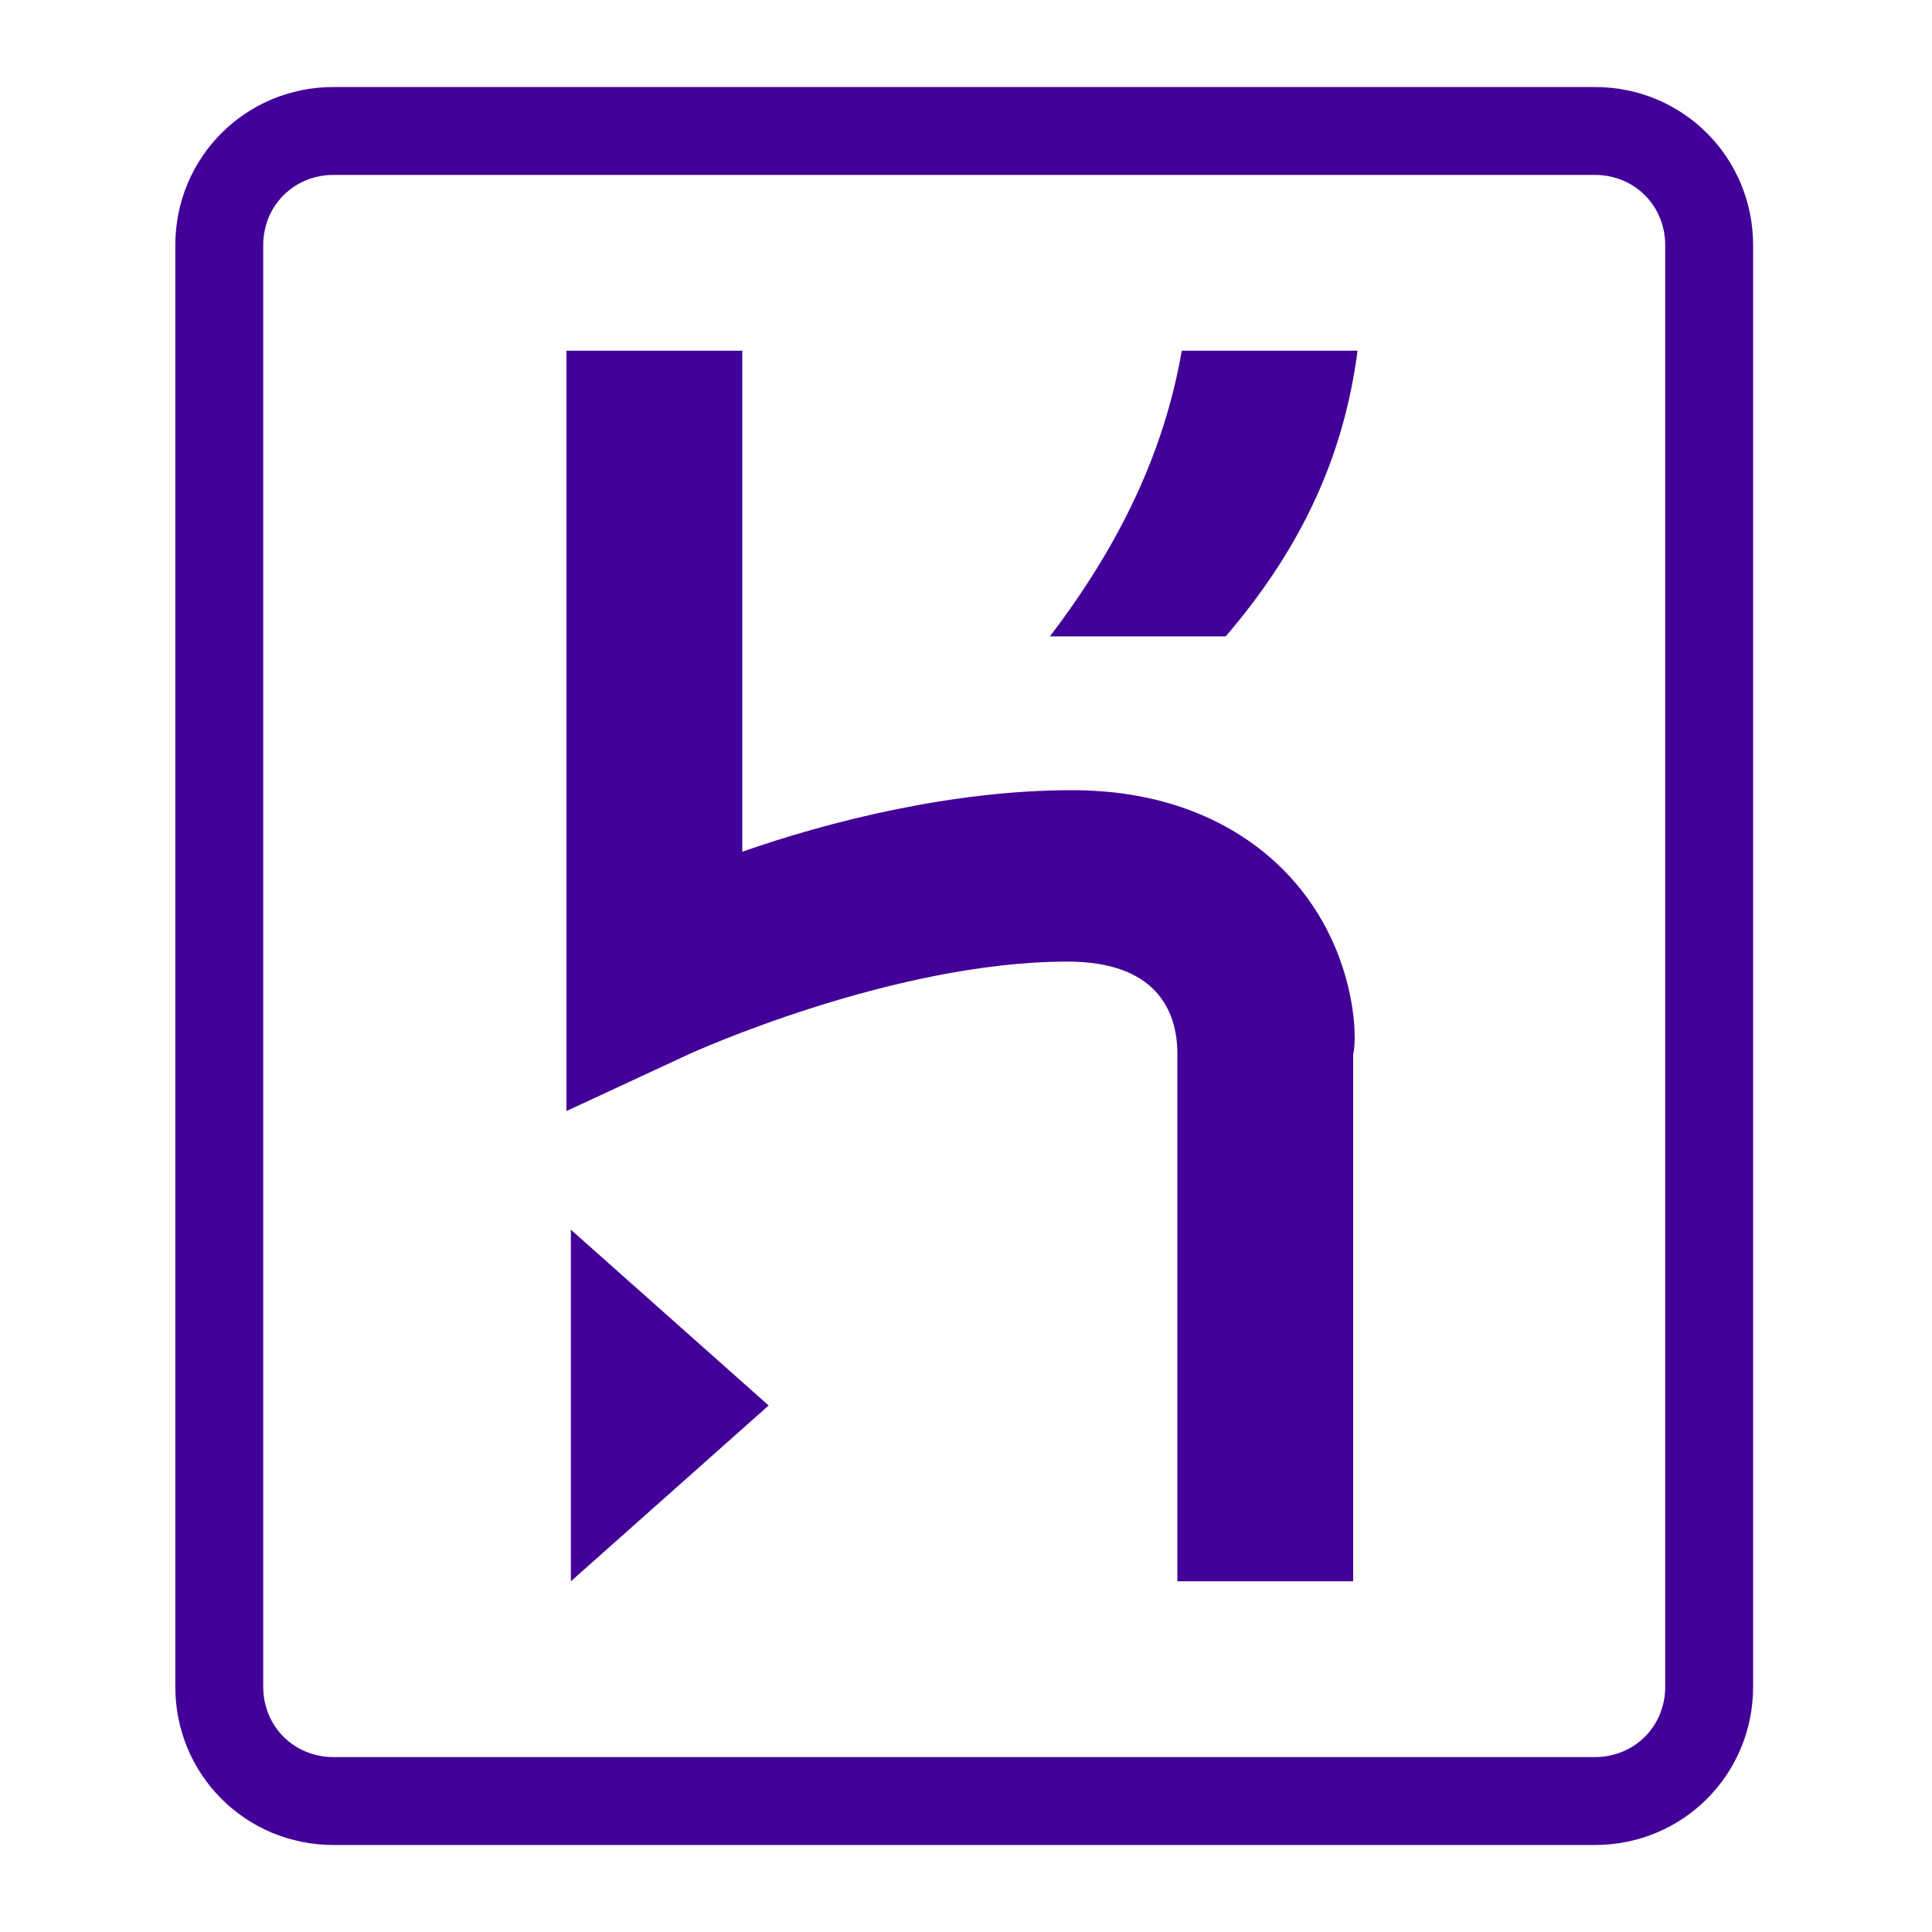
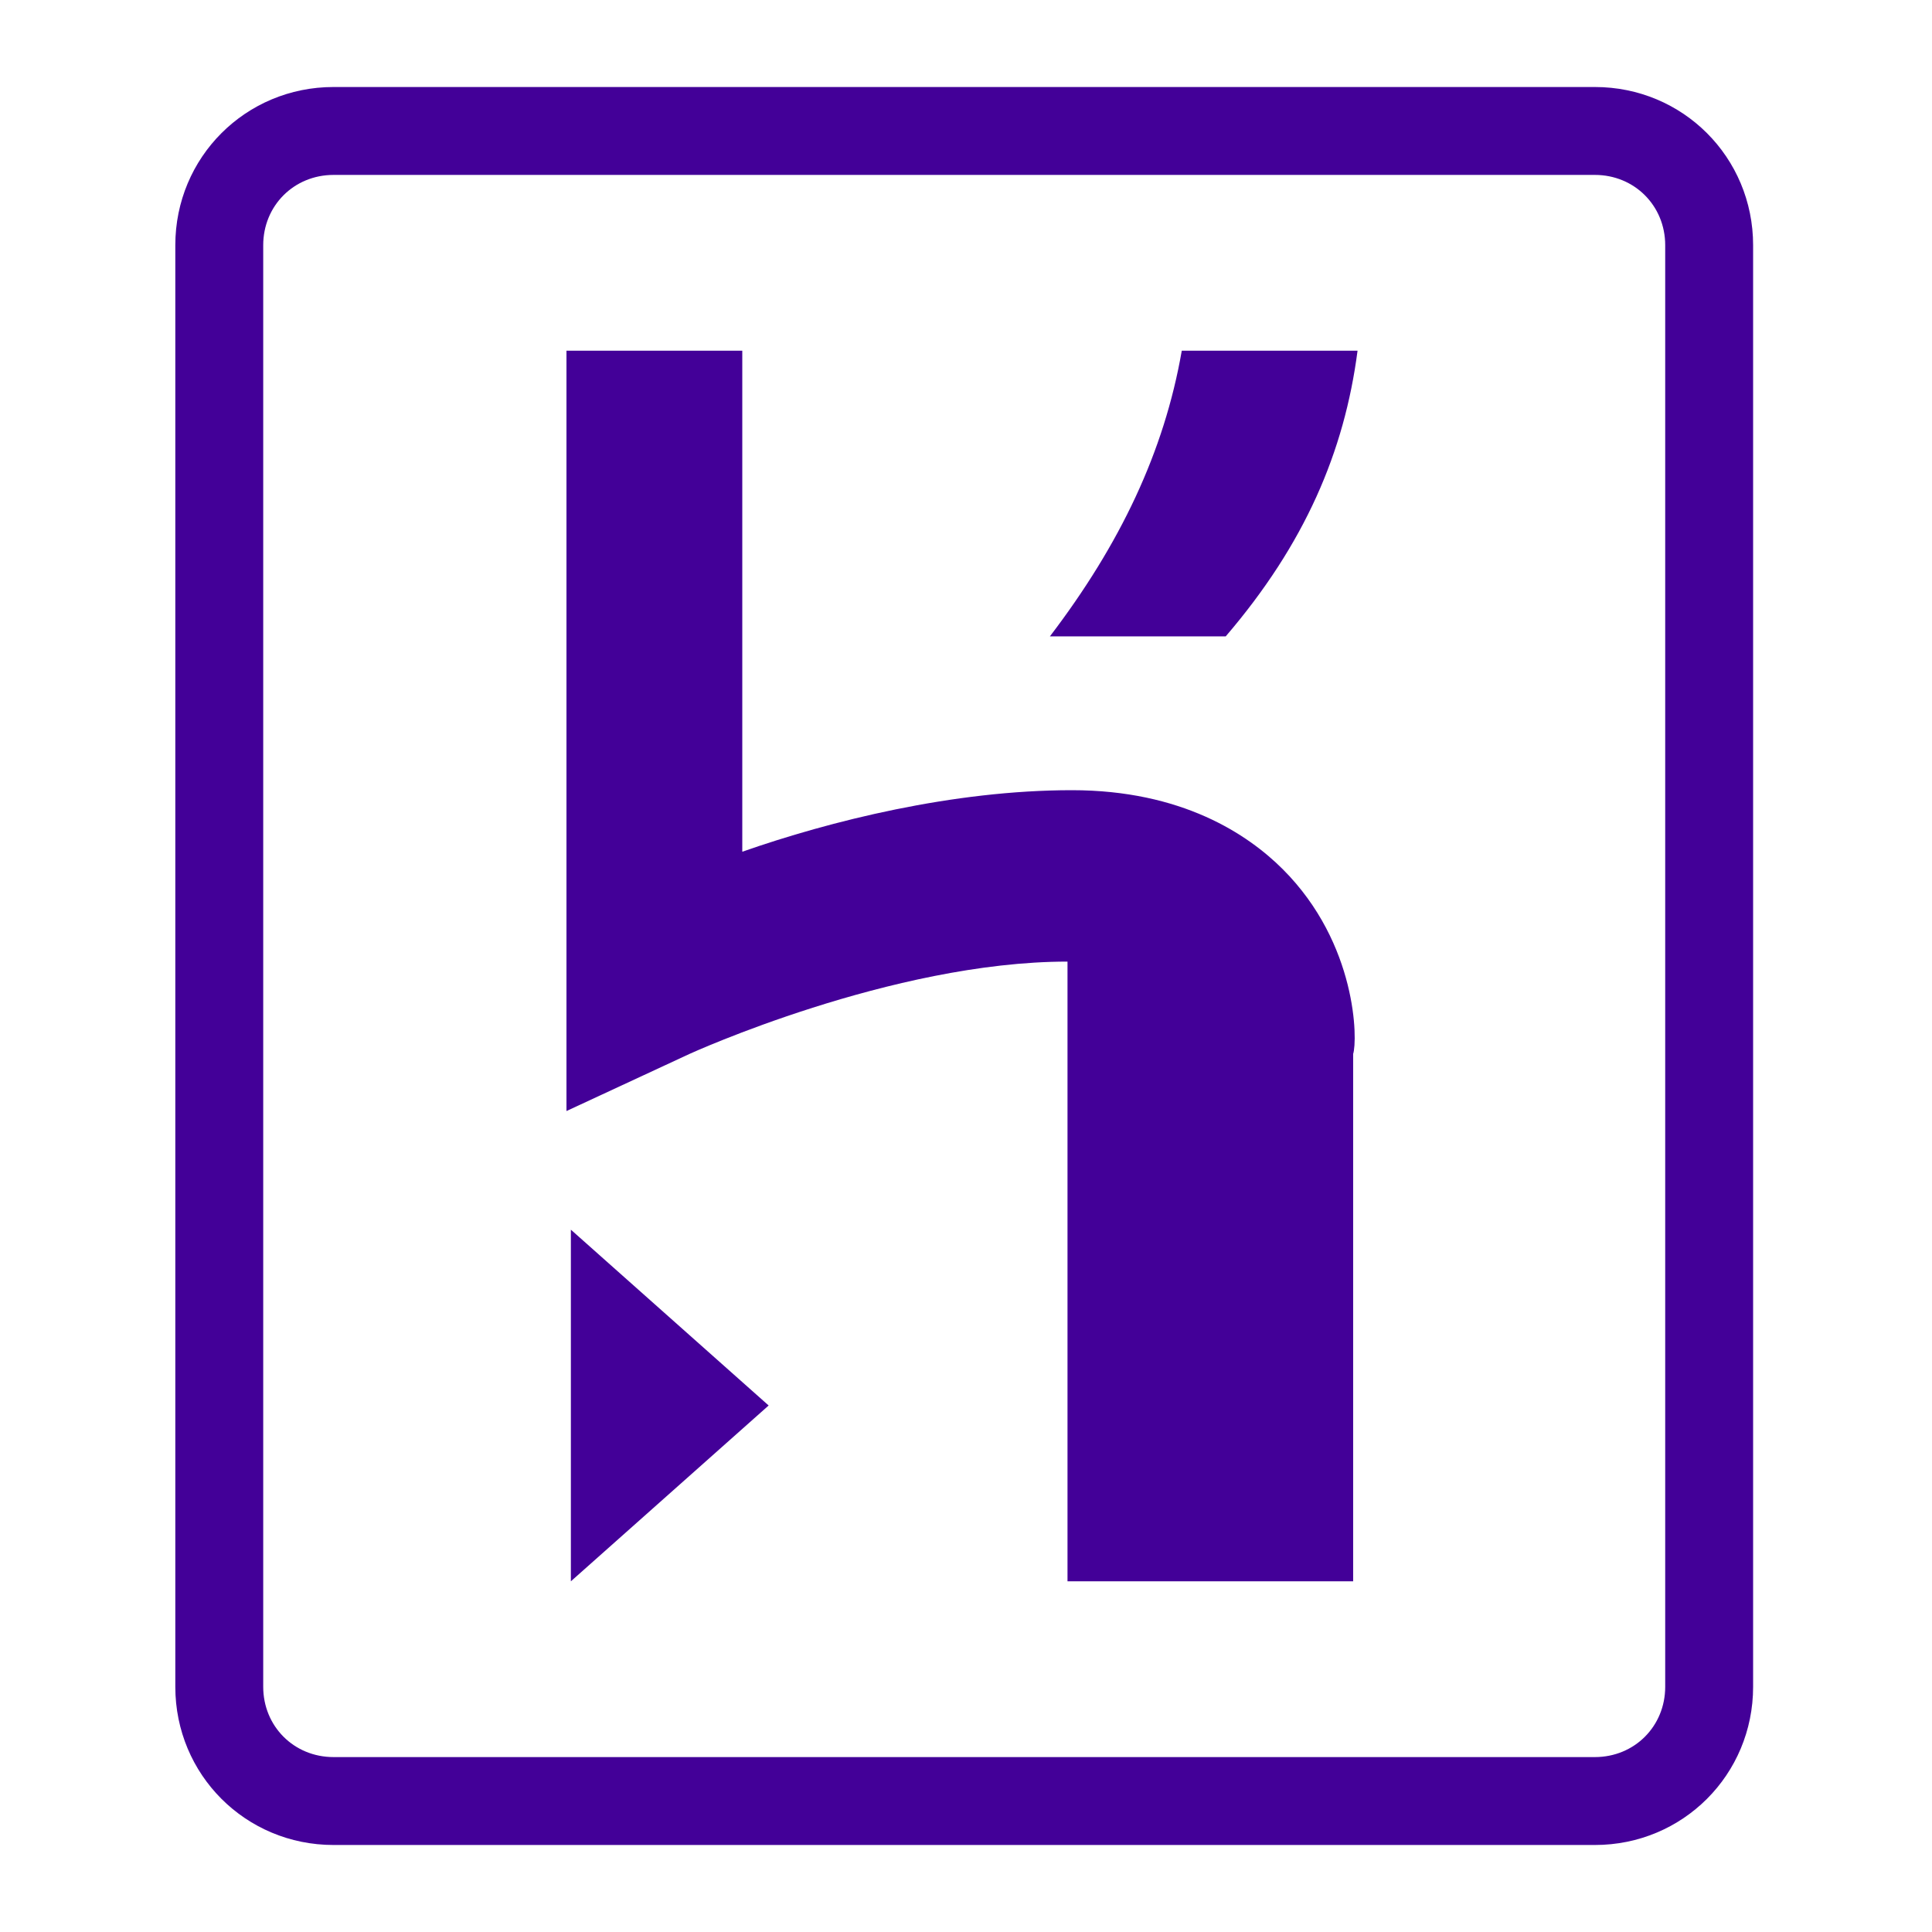
<svg xmlns="http://www.w3.org/2000/svg" width="54" height="54" viewBox="0 0 54 54" fill="none">
-   <path d="M44.578 2.432H9.322C6.866 2.432 4.9 4.397 4.9 6.854V47.146C4.9 49.603 6.866 51.568 9.322 51.568H44.578C47.035 51.568 49 49.603 49 47.146V6.854C49 4.397 47.035 2.432 44.578 2.432ZM46.543 47.146C46.543 48.251 45.683 49.111 44.578 49.111H9.322C8.217 49.111 7.357 48.251 7.357 47.146V6.854C7.357 5.749 8.217 4.889 9.322 4.889H44.578C45.683 4.889 46.543 5.749 46.543 6.854V47.146ZM15.956 44.198L21.484 39.284L15.956 34.37V44.198ZM35.856 24.297C34.873 23.315 33.031 22.086 29.96 22.086C26.643 22.086 23.203 22.946 20.747 23.806V9.802H15.833V31.054L19.273 29.457C19.273 29.457 24.923 26.877 29.837 26.877C32.294 26.877 32.908 28.228 32.908 29.457V44.198H37.821V29.457C37.944 29.088 37.944 26.386 35.856 24.297ZM29.345 17.787H34.259C36.47 15.207 37.576 12.628 37.944 9.802H33.031C32.539 12.628 31.311 15.207 29.345 17.787Z" fill="#430098" />
+   <path d="M44.578 2.432H9.322C6.866 2.432 4.9 4.397 4.9 6.854V47.146C4.9 49.603 6.866 51.568 9.322 51.568H44.578C47.035 51.568 49 49.603 49 47.146V6.854C49 4.397 47.035 2.432 44.578 2.432ZM46.543 47.146C46.543 48.251 45.683 49.111 44.578 49.111H9.322C8.217 49.111 7.357 48.251 7.357 47.146V6.854C7.357 5.749 8.217 4.889 9.322 4.889H44.578C45.683 4.889 46.543 5.749 46.543 6.854V47.146ZM15.956 44.198L21.484 39.284L15.956 34.37V44.198ZM35.856 24.297C34.873 23.315 33.031 22.086 29.96 22.086C26.643 22.086 23.203 22.946 20.747 23.806V9.802H15.833V31.054L19.273 29.457C19.273 29.457 24.923 26.877 29.837 26.877V44.198H37.821V29.457C37.944 29.088 37.944 26.386 35.856 24.297ZM29.345 17.787H34.259C36.47 15.207 37.576 12.628 37.944 9.802H33.031C32.539 12.628 31.311 15.207 29.345 17.787Z" fill="#430098" />
</svg>